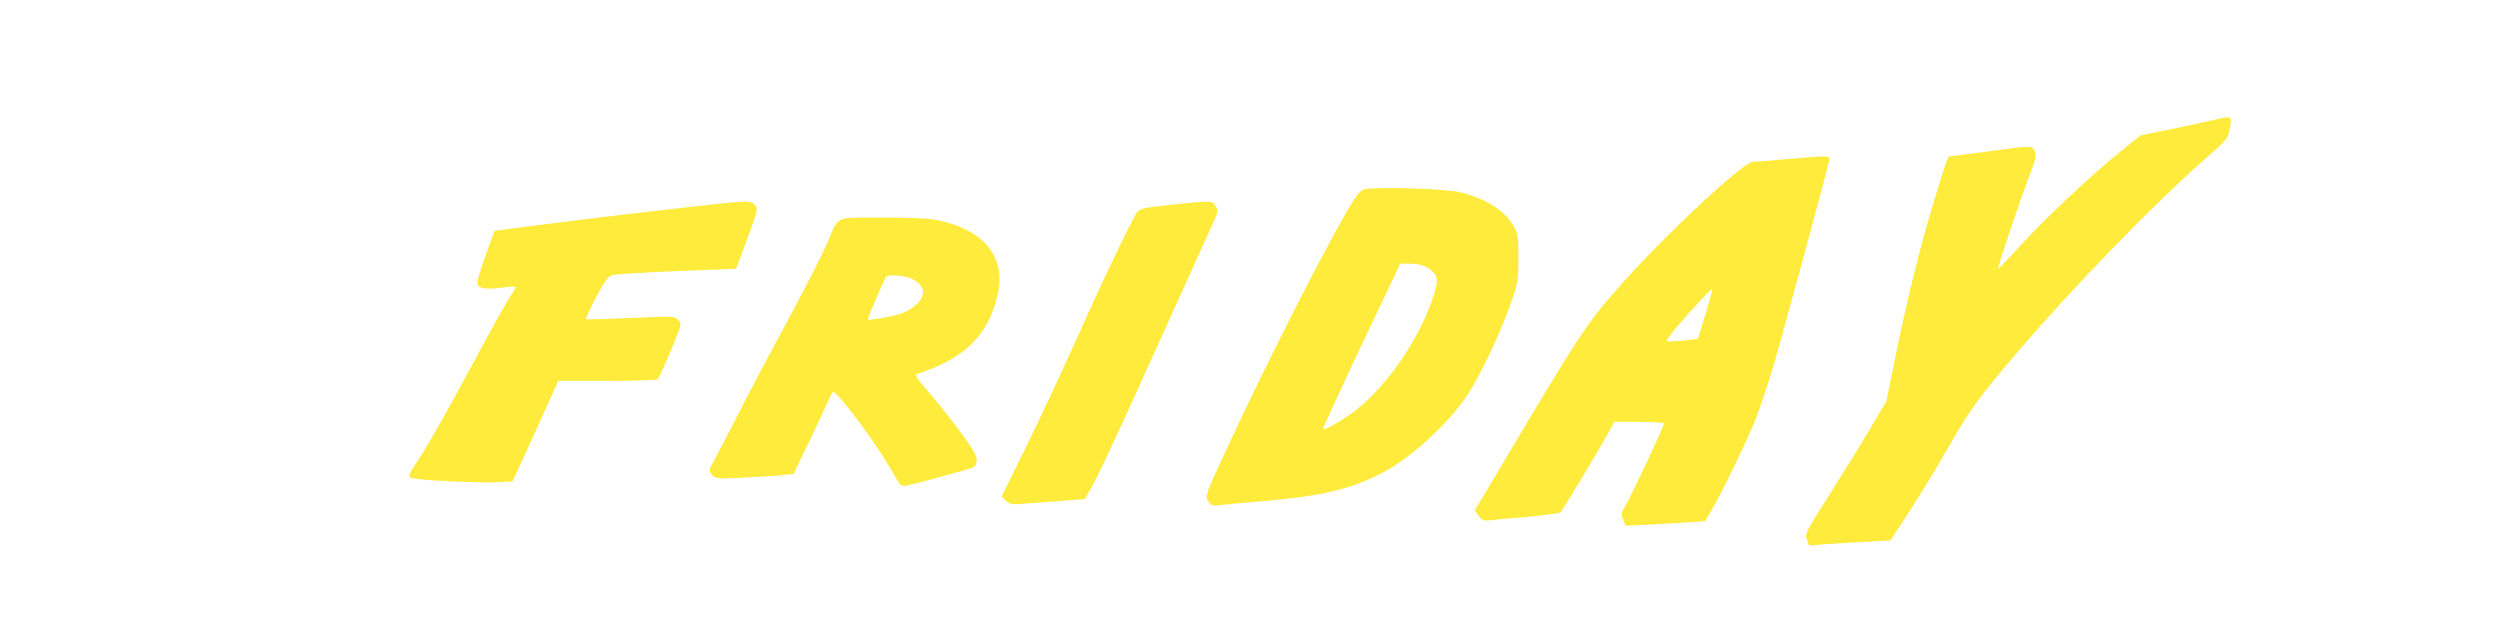
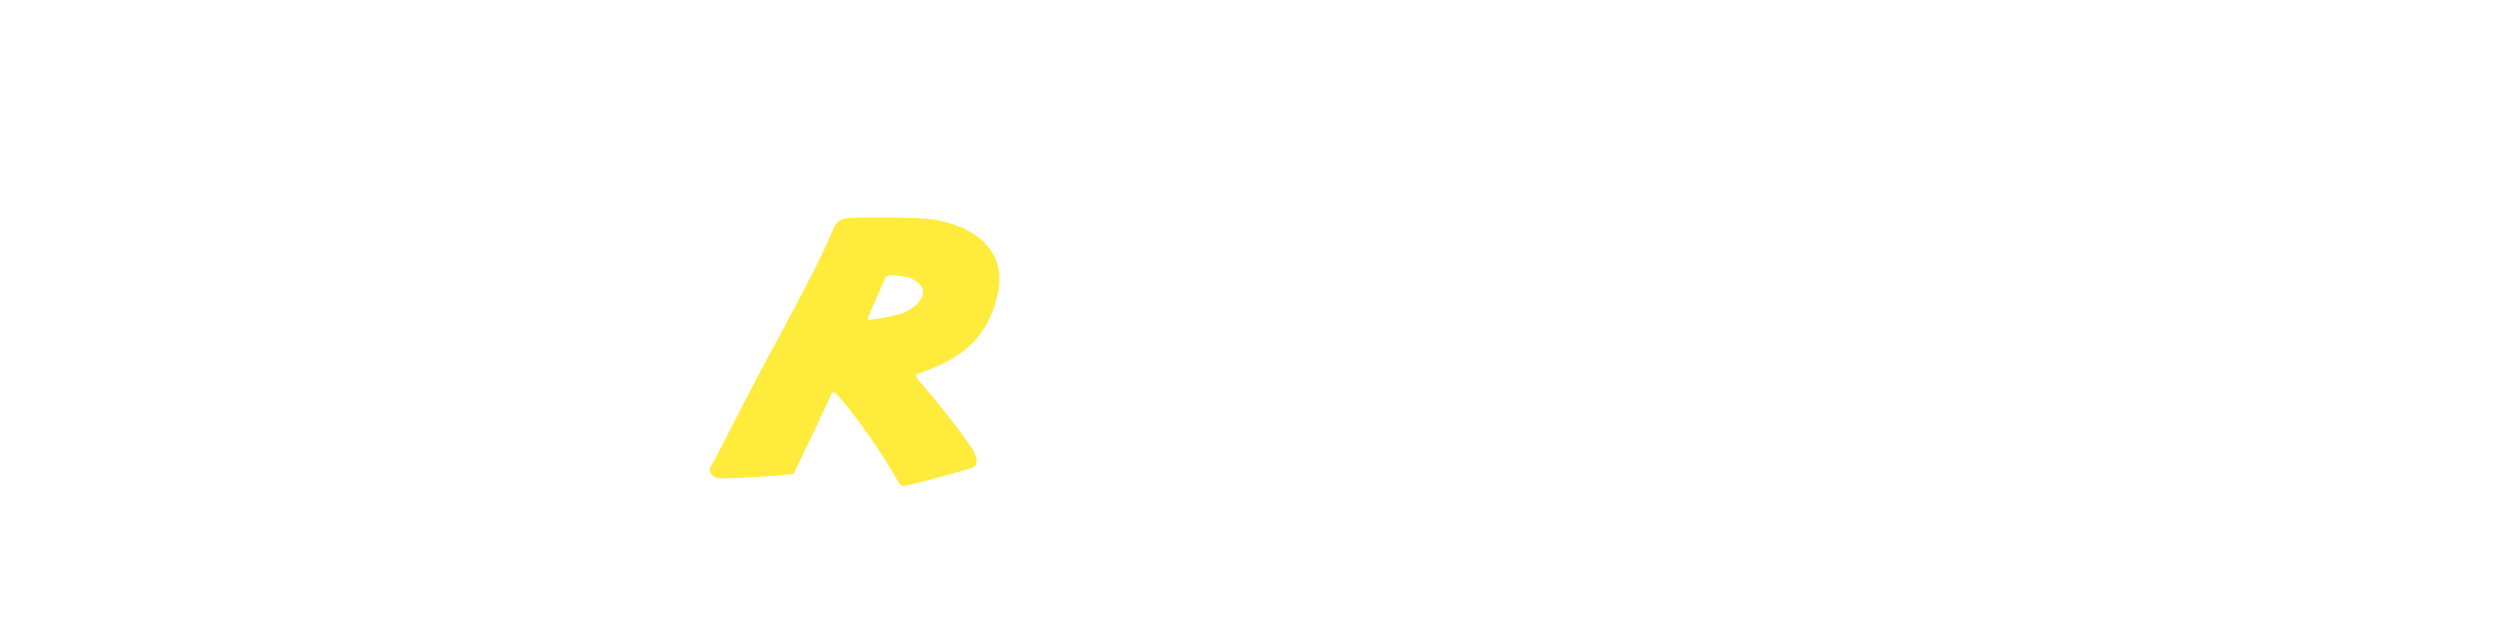
<svg xmlns="http://www.w3.org/2000/svg" version="1.0" width="1280pt" height="322pt" viewBox="0 0 1280 322" preserveAspectRatio="xMidYMid meet">
  <g transform="translate(0,322) scale(0.1,-0.1)" fill="#ffeb3b" stroke="none">
-     <path d="M11330 2605 c-30 -7 -126 -28 -212 -46 l-158 -32 -102 -82 c-146 -117 -395 -351 -518 -487 -58 -64 -107 -115 -109 -113 -5 5 104 328 155 463 37 96 42 116 32 137 -14 31 -10 31 -237 0 -101 -14 -189 -25 -195 -25 -14 0 -14 -1 -87 -240 -65 -212 -137 -503 -195 -789 l-46 -226 -86 -145 c-47 -80 -141 -232 -209 -339 -119 -187 -123 -196 -112 -224 l13 -30 85 7 c47 3 141 9 208 12 l122 7 37 56 c84 126 182 285 271 440 103 180 151 245 358 486 280 326 687 745 946 972 114 100 116 103 126 157 11 64 12 64 -87 41z" />
-     <path d="M9145 2405 c-82 -7 -160 -14 -172 -14 -48 -2 -437 -364 -657 -610 -197 -221 -213 -245 -697 -1060 l-68 -114 20 -28 c16 -23 25 -26 57 -23 20 3 108 11 196 18 87 8 162 18 166 23 11 11 197 320 241 400 l34 63 128 0 c70 0 127 -4 127 -8 0 -13 -165 -365 -195 -416 -25 -42 -26 -49 -14 -77 l12 -31 126 6 c69 4 161 9 204 12 l78 6 30 52 c58 99 188 368 228 470 22 57 60 170 85 252 39 130 274 992 290 1067 7 32 16 32 -219 12z m-413 -795 l-39 -125 -69 -8 c-38 -4 -77 -6 -86 -5 -12 2 17 41 105 140 67 75 123 134 124 130 2 -4 -14 -63 -35 -132z" />
-     <path d="M6985 2250 c-24 -8 -42 -31 -92 -117 -147 -257 -421 -798 -607 -1200 -116 -250 -117 -252 -100 -278 16 -24 22 -26 63 -21 25 3 127 13 226 21 287 25 435 59 593 139 148 74 347 255 445 403 64 96 165 310 218 458 41 115 43 125 43 240 1 105 -2 125 -21 161 -44 83 -141 146 -277 180 -73 18 -444 29 -491 14z m323 -400 c53 -32 59 -59 34 -139 -77 -239 -261 -499 -437 -618 -68 -46 -125 -76 -131 -70 -3 3 143 319 335 720 l60 127 53 0 c35 0 64 -7 86 -20z" />
-     <path d="M3440 2150 c-300 -34 -591 -70 -826 -101 l-82 -11 -47 -129 c-26 -71 -45 -136 -41 -144 8 -22 48 -28 125 -18 39 5 71 7 71 3 0 -3 -7 -15 -15 -28 -26 -36 -79 -132 -251 -450 -90 -167 -191 -345 -225 -395 -55 -81 -60 -92 -45 -103 18 -12 348 -29 461 -22 l59 3 76 165 c41 91 94 207 117 258 l41 92 249 0 c136 0 253 4 259 8 6 4 37 69 68 146 58 138 58 138 38 158 -19 20 -26 20 -243 10 -123 -6 -226 -8 -229 -6 -2 3 21 53 52 112 46 87 62 108 85 114 15 4 163 13 330 20 l302 12 57 153 c54 148 56 154 39 173 -23 26 -21 26 -425 -20z" />
-     <path d="M5992 2171 c-131 -14 -156 -19 -169 -36 -25 -33 -173 -341 -313 -655 -73 -162 -188 -409 -257 -549 l-125 -253 21 -21 c16 -16 31 -20 63 -18 24 2 110 8 192 14 l150 12 29 50 c40 68 143 290 382 820 112 248 219 485 239 528 34 74 35 79 20 102 -19 29 -15 29 -232 6z" />
    <path d="M4335 2103 c-41 -6 -59 -25 -80 -81 -29 -76 -122 -259 -267 -527 -75 -137 -172 -322 -216 -410 -45 -88 -96 -186 -113 -218 -32 -56 -32 -57 -13 -78 18 -20 25 -21 154 -15 74 4 164 9 199 13 l64 6 87 181 c47 99 92 196 100 214 16 40 17 39 109 -77 74 -93 167 -230 220 -324 32 -57 34 -59 67 -52 44 8 326 85 337 92 24 15 23 49 -1 88 -40 65 -154 213 -232 303 -60 69 -68 83 -53 88 240 78 359 193 409 397 45 183 -47 319 -257 378 -74 20 -109 23 -284 25 -110 1 -213 0 -230 -3z m335 -311 c49 -24 67 -59 49 -97 -17 -35 -68 -71 -122 -86 -51 -14 -150 -30 -154 -25 -3 3 79 194 94 219 8 14 98 7 133 -11z" />
  </g>
</svg>